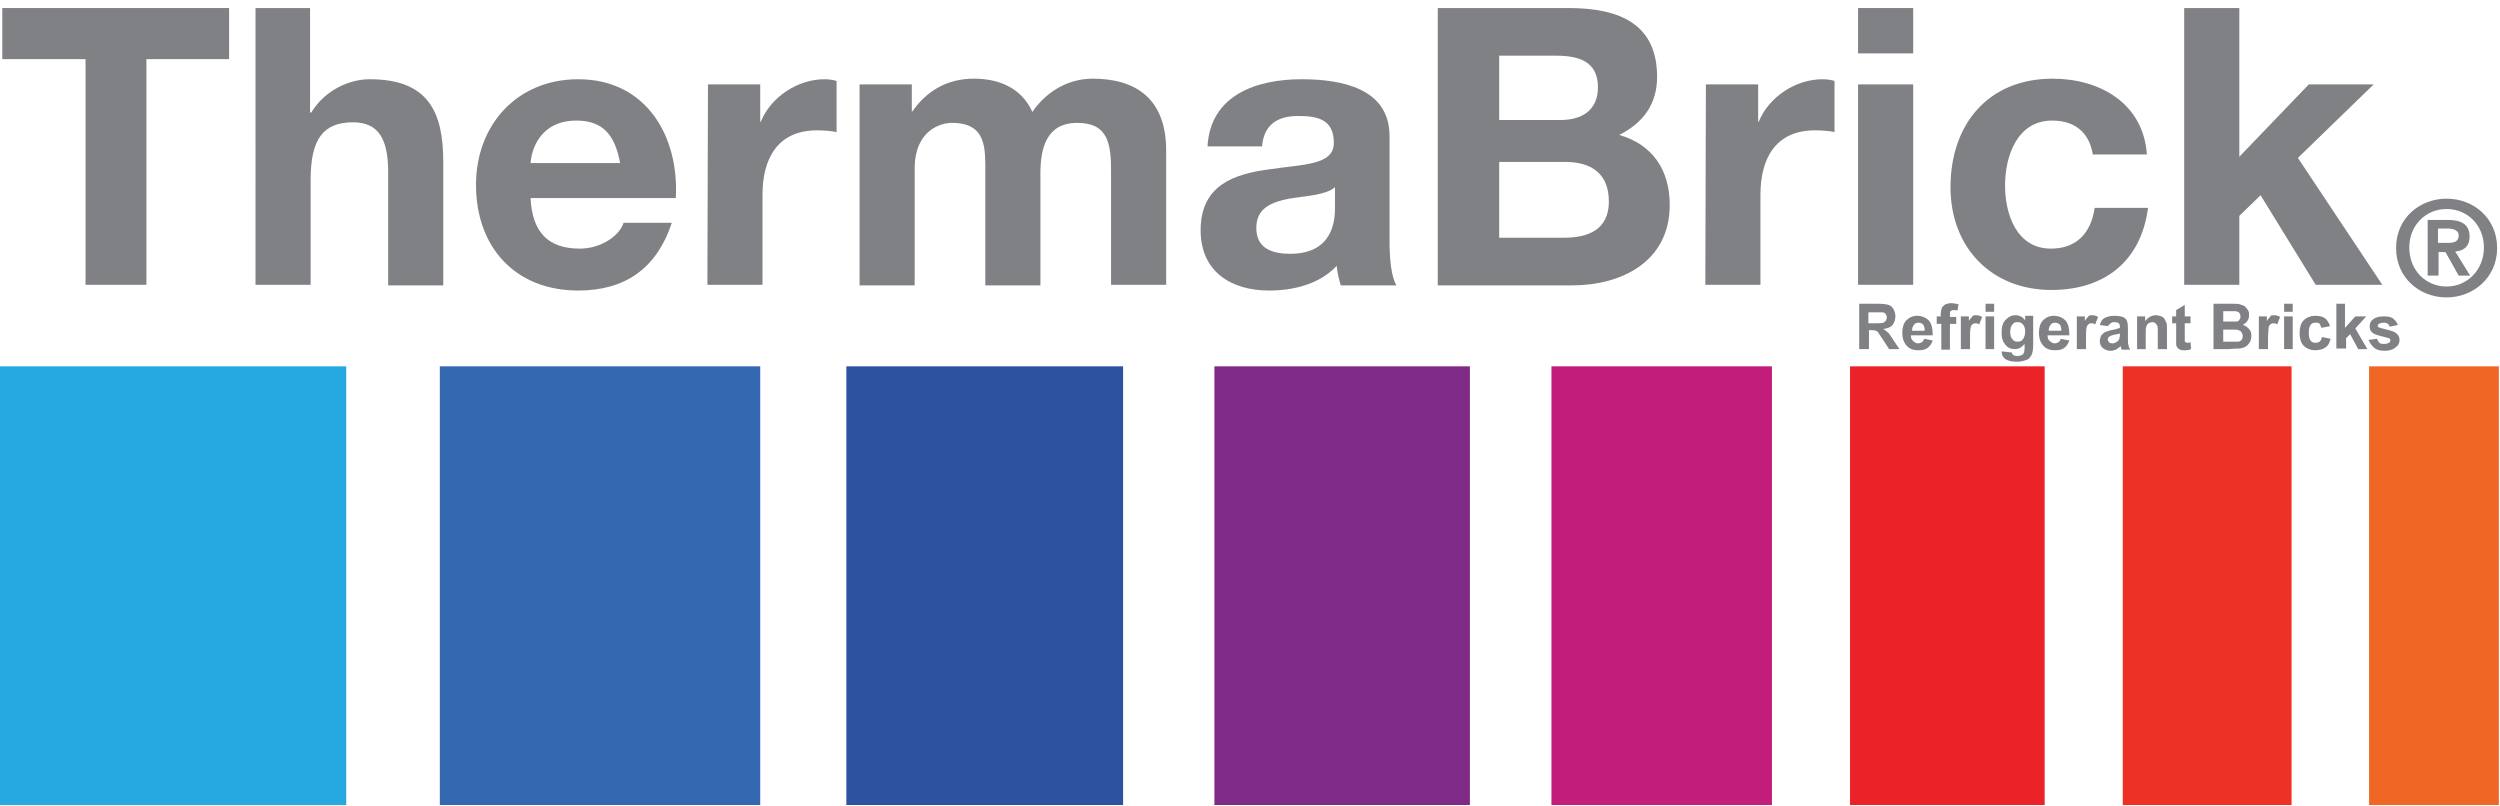
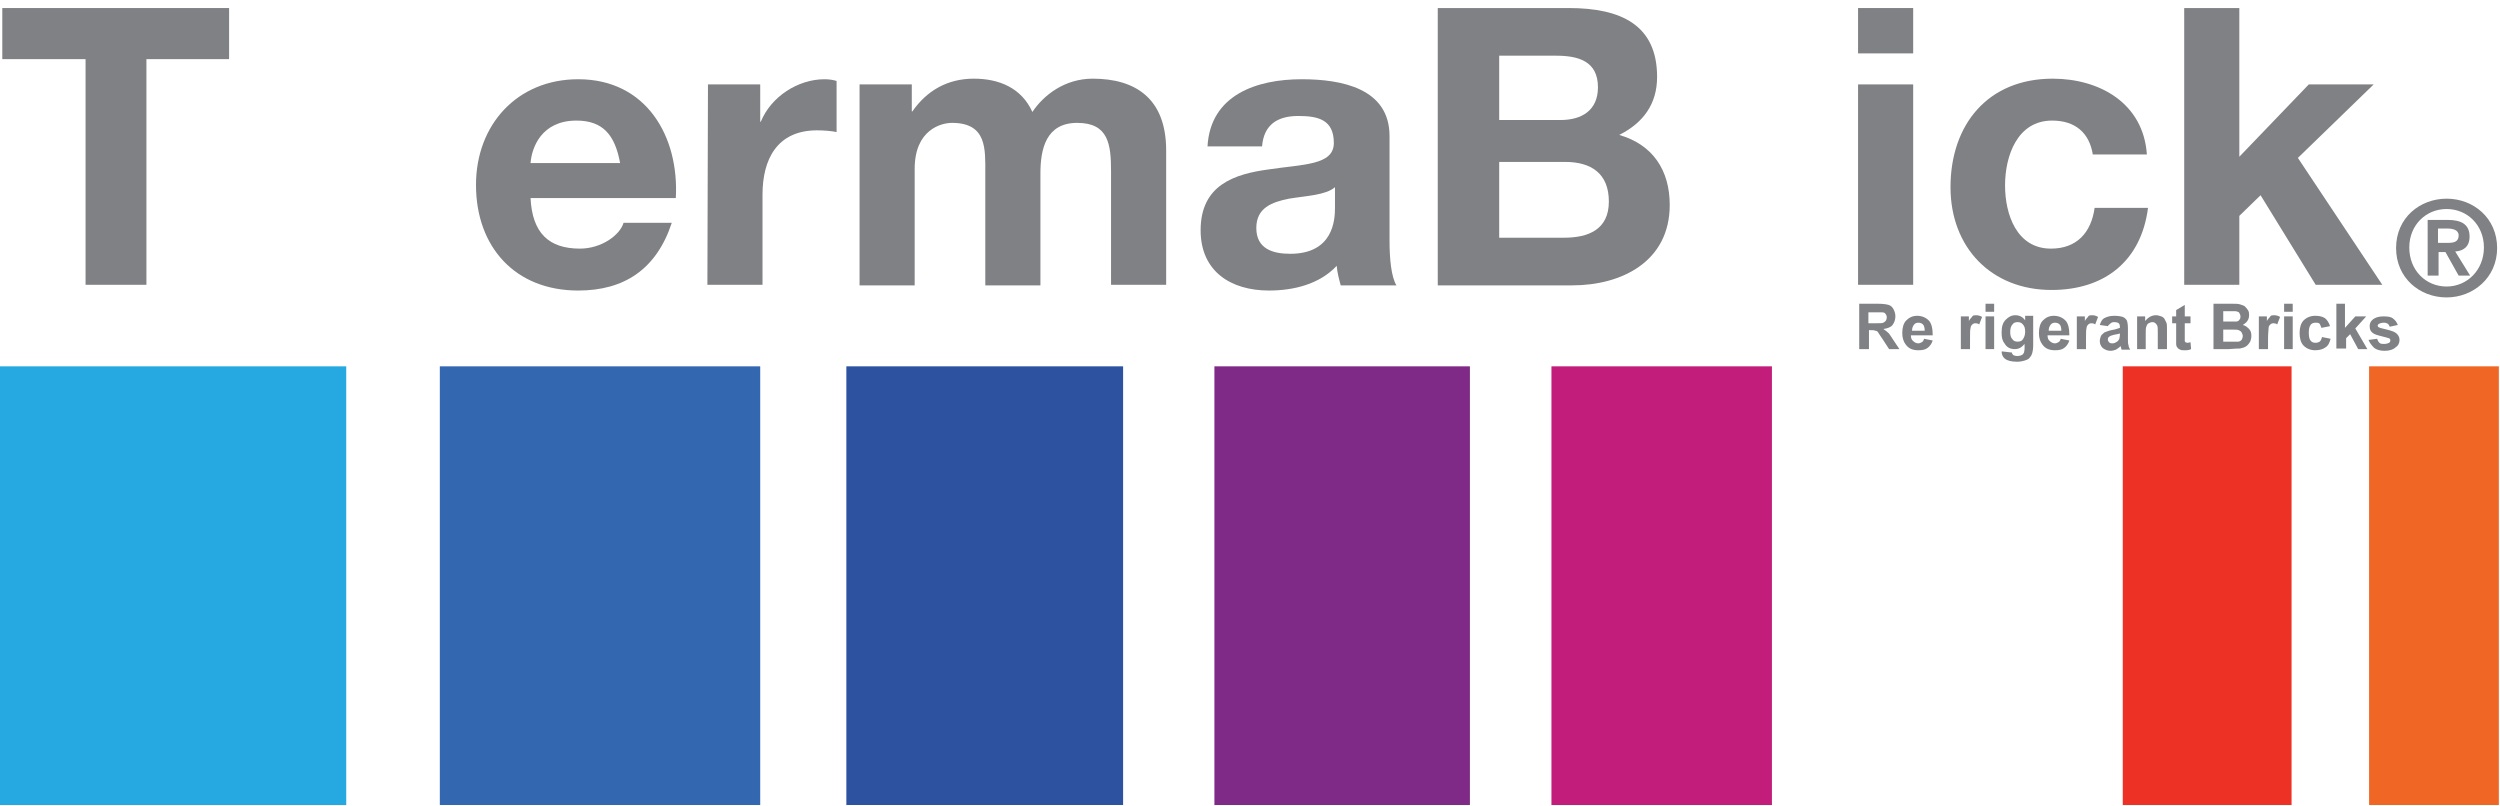
<svg xmlns="http://www.w3.org/2000/svg" version="1.1" id="Layer_1" x="0px" y="0px" width="435.4px" height="140.3px" viewBox="0 0 435.4 140.3" style="enable-background:new 0 0 435.4 140.3;" xml:space="preserve">
  <style type="text/css">
	.st0{fill:#26A9E0;}
	.st1{fill:#3368B0;}
	.st2{fill:#2C52A0;}
	.st3{fill:#7F2A87;}
	.st4{fill:#C31D7B;}
	.st5{fill:#EB2227;}
	.st6{fill:#ED3225;}
	.st7{fill:#F06624;}
	.st8{fill:#808184;}
	.st9{enable-background:new    ;}
</style>
  <rect y="63.8" class="st0" width="60.3" height="76.4" />
  <rect x="76.6" y="63.8" class="st1" width="55.8" height="76.4" />
  <rect x="147.4" y="63.8" class="st2" width="48.2" height="76.4" />
  <rect x="211.5" y="63.8" class="st3" width="44.5" height="76.4" />
  <rect x="270.2" y="63.8" class="st4" width="38.4" height="76.4" />
-   <rect x="322.2" y="63.8" class="st5" width="33.9" height="76.4" />
  <rect x="369.7" y="63.8" class="st6" width="29.4" height="76.4" />
  <rect x="412.6" y="63.8" class="st7" width="22.6" height="76.4" />
  <g>
    <g>
      <path class="st8" d="M14.9,10.3H0.4V1.4h39.5v8.9H25.5v39.3H14.9V10.3z" />
-       <path class="st8" d="M44.5,1.4H54v18.2h0.2c2.4-3.9,6.6-5.8,10.2-5.8c10.2,0,12.8,5.7,12.8,14.4v21.5h-9.6V29.9    c0-5.7-1.7-8.6-6.1-8.6c-5.2,0-7.4,2.9-7.4,10v18.3h-9.6C44.5,49.6,44.5,1.4,44.5,1.4z" />
      <path class="st8" d="M92.4,34.5c0.3,6.1,3.2,8.8,8.6,8.8c3.8,0,7-2.4,7.6-4.5h8.4c-2.7,8.2-8.4,11.8-16.3,11.8    c-11,0-17.8-7.6-17.8-18.4c0-10.5,7.2-18.4,17.8-18.4c11.9,0,17.6,10,17,20.7H92.4z M108,28.4c-0.9-4.9-3-7.4-7.6-7.4    c-6.1,0-7.8,4.7-8,7.4H108z" />
      <path class="st8" d="M123.3,14.7h9.1v6.5h0.1c1.8-4.4,6.5-7.4,11.1-7.4c0.7,0,1.5,0.1,2.1,0.3V23c-0.9-0.2-2.3-0.3-3.4-0.3    c-7,0-9.5,5.1-9.5,11.2v15.7h-9.6L123.3,14.7L123.3,14.7z" />
      <path class="st8" d="M149.8,14.7h9v4.7h0.1c2.5-3.6,6.1-5.7,10.7-5.7c4.4,0,8.3,1.6,10.2,5.8c2-3,5.7-5.8,10.5-5.8    c7.4,0,12.8,3.4,12.8,12.5v23.4h-9.6V29.9c0-4.7-0.4-8.5-5.9-8.5c-5.4,0-6.4,4.5-6.4,8.8v19.5h-9.6V30.1c0-4.1,0.3-8.7-5.8-8.7    c-1.9,0-6.5,1.2-6.5,8v20.3h-9.6v-35H149.8z" />
      <path class="st8" d="M210.3,25.5c0.5-9,8.6-11.7,16.4-11.7c7,0,15.3,1.6,15.3,9.9v18.2c0,3.2,0.3,6.3,1.2,7.8h-9.7    c-0.3-1.1-0.6-2.2-0.7-3.4c-3,3.2-7.5,4.3-11.8,4.3c-6.6,0-11.9-3.3-11.9-10.5c0-7.9,5.9-9.8,11.9-10.6c5.9-0.9,11.3-0.7,11.3-4.6    c0-4.1-2.8-4.7-6.2-4.7c-3.6,0-6,1.5-6.3,5.3C219.8,25.5,210.3,25.5,210.3,25.5z M232.5,32.6c-1.6,1.4-5,1.5-8,2    c-3,0.6-5.7,1.6-5.7,5.1c0,3.6,2.8,4.5,5.9,4.5c7.5,0,7.8-5.9,7.8-8V32.6z" />
      <path class="st8" d="M250.5,1.4h22.7c9.2,0,15.4,3,15.4,12c0,4.7-2.4,8-6.6,10.1c5.9,1.7,8.8,6.2,8.8,12.2c0,9.8-8.3,14-17,14    h-23.4V1.4H250.5z M261.1,20.9h10.7c3.7,0,6.5-1.7,6.5-5.7c0-4.6-3.5-5.5-7.3-5.5h-9.9L261.1,20.9L261.1,20.9z M261.1,41.4h11.3    c4.2,0,7.8-1.4,7.8-6.3s-3.1-6.9-7.6-6.9h-11.5L261.1,41.4L261.1,41.4z" />
-       <path class="st8" d="M297.1,14.7h9.1v6.5h0.1c1.8-4.4,6.5-7.4,11.1-7.4c0.7,0,1.5,0.1,2.1,0.3V23c-0.9-0.2-2.3-0.3-3.4-0.3    c-7,0-9.5,5.1-9.5,11.2v15.7H297L297.1,14.7L297.1,14.7z" />
      <path class="st8" d="M333.2,9.3h-9.6V1.4h9.6V9.3z M323.6,14.7h9.6v34.9h-9.6V14.7z" />
      <path class="st8" d="M364.5,27c-0.6-3.9-3.1-6-7.1-6c-6.1,0-8.2,6.2-8.2,11.3c0,5,2,11,8,11c4.5,0,7-2.8,7.6-7.1h9.3    c-1.2,9.3-7.6,14.3-16.8,14.3c-10.5,0-17.6-7.4-17.6-17.9c0-10.9,6.5-18.9,17.8-18.9c8.2,0,15.8,4.3,16.4,13.2h-9.4V27z" />
      <path class="st8" d="M380.4,1.4h9.6v25.9l12.1-12.6h11.3l-13.2,12.8l14.7,22.1h-11.6L393.7,34l-3.7,3.6v12h-9.6V1.4z" />
    </g>
    <g>
      <path class="st8" d="M426.1,34.6c4.7,0,8.8,3.4,8.8,8.6s-4.2,8.6-8.8,8.6c-4.7,0-8.8-3.4-8.8-8.6    C417.3,37.9,421.5,34.6,426.1,34.6z M426.1,49.9c3.6,0,6.5-2.9,6.5-6.8s-2.9-6.7-6.5-6.7s-6.5,2.8-6.5,6.7    C419.6,47.1,422.5,49.9,426.1,49.9z M422.7,38.3h3.6c2.4,0,3.8,0.8,3.8,2.9c0,1.8-1.1,2.5-2.5,2.6l2.6,4.2h-2l-2.3-4.1h-1.2V48    h-1.9v-9.7H422.7z M424.6,42.3h1.7c1.1,0,1.9-0.2,1.9-1.3c0-1-1.1-1.2-2-1.2h-1.6V42.3z" />
    </g>
  </g>
  <g class="st9">
    <path class="st8" d="M323.8,60.8v-7.9h3.3c0.8,0,1.5,0.1,1.8,0.2c0.4,0.1,0.7,0.4,0.9,0.8s0.3,0.8,0.3,1.2c0,0.6-0.2,1.1-0.5,1.5   c-0.3,0.4-0.9,0.6-1.6,0.7c0.3,0.2,0.6,0.4,0.9,0.7c0.2,0.2,0.5,0.7,0.9,1.3l1,1.5H329l-1.1-1.7c-0.4-0.6-0.7-1-0.8-1.2   s-0.3-0.3-0.5-0.3c-0.2-0.1-0.4-0.1-0.8-0.1h-0.3v3.3H323.8z M325.4,56.3h1.2c0.8,0,1.2,0,1.4-0.1s0.3-0.2,0.4-0.3s0.2-0.4,0.2-0.6   c0-0.3-0.1-0.5-0.2-0.6c-0.1-0.2-0.3-0.3-0.6-0.3c-0.1,0-0.5,0-1.2,0h-1.2V56.3z" />
    <path class="st8" d="M335.1,59l1.5,0.3c-0.2,0.6-0.5,1-0.9,1.3s-0.9,0.4-1.6,0.4c-1,0-1.7-0.3-2.2-1c-0.4-0.5-0.6-1.2-0.6-2   c0-0.9,0.2-1.7,0.7-2.2s1.1-0.8,1.9-0.8c0.8,0,1.5,0.3,2,0.8s0.7,1.4,0.7,2.6h-3.8c0,0.4,0.1,0.8,0.4,1c0.2,0.2,0.5,0.4,0.9,0.4   c0.2,0,0.4-0.1,0.6-0.2S335,59.3,335.1,59z M335.2,57.5c0-0.4-0.1-0.8-0.3-1s-0.5-0.3-0.8-0.3c-0.3,0-0.6,0.1-0.8,0.4   s-0.3,0.6-0.3,1H335.2z" />
-     <path class="st8" d="M337.2,55.1h0.8v-0.4c0-0.5,0.1-0.8,0.2-1.1c0.1-0.2,0.3-0.4,0.6-0.6c0.3-0.1,0.6-0.2,1-0.2   c0.4,0,0.9,0.1,1.3,0.2l-0.2,1.1c-0.2-0.1-0.5-0.1-0.7-0.1c-0.2,0-0.4,0.1-0.5,0.2c-0.1,0.1-0.1,0.3-0.1,0.6v0.4h1.1v1.2h-1.1v4.5   h-1.5v-4.5h-0.8V55.1z" />
    <path class="st8" d="M343,60.8h-1.5v-5.7h1.4v0.8c0.2-0.4,0.5-0.6,0.6-0.8s0.4-0.2,0.7-0.2c0.3,0,0.7,0.1,1,0.3l-0.5,1.3   c-0.3-0.2-0.5-0.2-0.7-0.2c-0.2,0-0.4,0.1-0.5,0.2c-0.1,0.1-0.3,0.3-0.3,0.6c-0.1,0.3-0.1,0.9-0.1,1.9V60.8z" />
    <path class="st8" d="M345.8,54.3v-1.4h1.5v1.4H345.8z M345.8,60.8v-5.7h1.5v5.7H345.8z" />
    <path class="st8" d="M348.7,61.2l1.7,0.2c0,0.2,0.1,0.3,0.2,0.4c0.1,0.1,0.4,0.2,0.7,0.2c0.4,0,0.7-0.1,0.9-0.2   c0.1-0.1,0.2-0.2,0.3-0.4c0-0.1,0.1-0.4,0.1-0.7v-0.8c-0.5,0.6-1,0.9-1.7,0.9c-0.8,0-1.4-0.3-1.8-1c-0.4-0.5-0.5-1.1-0.5-1.9   c0-1,0.2-1.7,0.7-2.2c0.5-0.5,1-0.8,1.7-0.8c0.7,0,1.3,0.3,1.7,0.9v-0.8h1.4v5.1c0,0.7-0.1,1.2-0.2,1.5s-0.3,0.6-0.5,0.8   c-0.2,0.2-0.5,0.3-0.8,0.4c-0.3,0.1-0.8,0.2-1.3,0.2c-1,0-1.7-0.2-2.1-0.5s-0.6-0.8-0.6-1.3C348.7,61.3,348.7,61.2,348.7,61.2z    M350.1,57.8c0,0.6,0.1,1,0.4,1.3c0.2,0.3,0.5,0.4,0.9,0.4c0.4,0,0.7-0.1,0.9-0.4s0.4-0.7,0.4-1.3c0-0.6-0.1-1-0.4-1.3   c-0.2-0.3-0.6-0.4-0.9-0.4c-0.4,0-0.7,0.1-0.9,0.4C350.2,56.8,350.1,57.3,350.1,57.8z" />
    <path class="st8" d="M358.9,59l1.5,0.3c-0.2,0.6-0.5,1-0.9,1.3c-0.4,0.3-0.9,0.4-1.6,0.4c-1,0-1.7-0.3-2.2-1   c-0.4-0.5-0.6-1.2-0.6-2c0-0.9,0.2-1.7,0.7-2.2s1.1-0.8,1.9-0.8c0.8,0,1.5,0.3,2,0.8s0.7,1.4,0.7,2.6h-3.8c0,0.4,0.1,0.8,0.4,1   c0.2,0.2,0.5,0.4,0.9,0.4c0.2,0,0.4-0.1,0.6-0.2S358.8,59.3,358.9,59z M359,57.5c0-0.4-0.1-0.8-0.3-1s-0.5-0.3-0.8-0.3   c-0.3,0-0.6,0.1-0.8,0.4s-0.3,0.6-0.3,1H359z" />
    <path class="st8" d="M363.2,60.8h-1.5v-5.7h1.4v0.8c0.2-0.4,0.5-0.6,0.6-0.8s0.4-0.2,0.7-0.2c0.3,0,0.7,0.1,1,0.3l-0.5,1.3   c-0.3-0.2-0.5-0.2-0.7-0.2c-0.2,0-0.4,0.1-0.5,0.2c-0.1,0.1-0.3,0.3-0.3,0.6c-0.1,0.3-0.1,0.9-0.1,1.9V60.8z" />
    <path class="st8" d="M367.1,56.8l-1.4-0.2c0.2-0.6,0.4-1,0.8-1.2s0.9-0.4,1.7-0.4c0.7,0,1.2,0.1,1.5,0.2s0.6,0.4,0.7,0.6   c0.1,0.2,0.2,0.7,0.2,1.4l0,1.8c0,0.5,0,0.9,0.1,1.1c0,0.2,0.1,0.5,0.3,0.8h-1.5c0-0.1-0.1-0.2-0.1-0.4c0-0.1,0-0.1-0.1-0.2   c-0.3,0.3-0.5,0.4-0.8,0.6c-0.3,0.1-0.6,0.2-0.9,0.2c-0.6,0-1-0.2-1.4-0.5c-0.3-0.3-0.5-0.7-0.5-1.2c0-0.3,0.1-0.6,0.2-0.9   c0.2-0.3,0.4-0.4,0.6-0.6c0.3-0.1,0.7-0.3,1.2-0.4c0.7-0.1,1.2-0.3,1.5-0.4v-0.2c0-0.3-0.1-0.5-0.2-0.6c-0.1-0.1-0.4-0.2-0.8-0.2   c-0.3,0-0.5,0.1-0.6,0.2S367.2,56.6,367.1,56.8z M369.1,58.1c-0.2,0.1-0.5,0.1-0.9,0.2c-0.4,0.1-0.7,0.2-0.8,0.3   c-0.2,0.1-0.3,0.3-0.3,0.5c0,0.2,0.1,0.4,0.2,0.5c0.2,0.2,0.4,0.2,0.6,0.2c0.3,0,0.5-0.1,0.8-0.3c0.2-0.1,0.3-0.3,0.4-0.5   c0-0.1,0.1-0.4,0.1-0.7V58.1z" />
    <path class="st8" d="M377.3,60.8h-1.5v-2.9c0-0.6,0-1-0.1-1.2s-0.2-0.3-0.3-0.4c-0.1-0.1-0.3-0.2-0.5-0.2c-0.3,0-0.5,0.1-0.7,0.2   c-0.2,0.1-0.3,0.3-0.4,0.6c-0.1,0.2-0.1,0.7-0.1,1.3v2.6h-1.5v-5.7h1.4v0.8c0.5-0.6,1.1-1,1.9-1c0.3,0,0.6,0.1,0.9,0.2   c0.3,0.1,0.5,0.3,0.6,0.5c0.1,0.2,0.2,0.4,0.3,0.6c0.1,0.2,0.1,0.6,0.1,1V60.8z" />
    <path class="st8" d="M381.5,55.1v1.2h-1v2.3c0,0.5,0,0.7,0,0.8c0,0.1,0.1,0.1,0.1,0.2c0.1,0,0.2,0.1,0.3,0.1c0.1,0,0.3,0,0.6-0.1   l0.1,1.2c-0.4,0.2-0.7,0.2-1.2,0.2c-0.3,0-0.5,0-0.7-0.1c-0.2-0.1-0.4-0.2-0.5-0.4c-0.1-0.1-0.2-0.3-0.2-0.6c0-0.2,0-0.5,0-1.1   v-2.5h-0.7v-1.2h0.7V54l1.5-0.9v2H381.5z" />
    <path class="st8" d="M385.6,52.9h3.1c0.6,0,1.1,0,1.4,0.1s0.6,0.2,0.8,0.3c0.2,0.2,0.4,0.4,0.6,0.7c0.2,0.3,0.2,0.6,0.2,0.9   c0,0.4-0.1,0.7-0.3,1s-0.5,0.5-0.8,0.7c0.5,0.1,0.8,0.4,1.1,0.7s0.4,0.7,0.4,1.2c0,0.4-0.1,0.7-0.2,1c-0.2,0.3-0.4,0.6-0.7,0.8   c-0.3,0.2-0.6,0.3-1.1,0.4c-0.3,0-0.9,0-1.9,0.1h-2.7V52.9z M387.2,54.2v1.8h1c0.6,0,1,0,1.2,0c0.3,0,0.5-0.1,0.6-0.3   c0.2-0.2,0.2-0.4,0.2-0.6c0-0.2-0.1-0.4-0.2-0.6c-0.1-0.2-0.3-0.2-0.6-0.3c-0.2,0-0.6,0-1.4,0H387.2z M387.2,57.4v2.1h1.5   c0.6,0,0.9,0,1.1,0c0.2,0,0.4-0.1,0.6-0.3c0.1-0.2,0.2-0.4,0.2-0.7c0-0.2-0.1-0.4-0.2-0.6c-0.1-0.2-0.3-0.3-0.5-0.4   s-0.7-0.1-1.4-0.1H387.2z" />
    <path class="st8" d="M394.9,60.8h-1.5v-5.7h1.4v0.8c0.2-0.4,0.5-0.6,0.6-0.8s0.4-0.2,0.7-0.2c0.3,0,0.7,0.1,1,0.3l-0.5,1.3   c-0.3-0.2-0.5-0.2-0.7-0.2c-0.2,0-0.4,0.1-0.5,0.2s-0.3,0.3-0.3,0.6s-0.1,0.9-0.1,1.9V60.8z" />
    <path class="st8" d="M397.8,54.3v-1.4h1.5v1.4H397.8z M397.8,60.8v-5.7h1.5v5.7H397.8z" />
    <path class="st8" d="M405.8,56.8l-1.5,0.3c-0.1-0.3-0.2-0.5-0.3-0.7c-0.2-0.2-0.4-0.2-0.7-0.2c-0.4,0-0.7,0.1-0.9,0.4   s-0.3,0.7-0.3,1.3c0,0.7,0.1,1.2,0.3,1.4c0.2,0.3,0.5,0.4,0.9,0.4c0.3,0,0.5-0.1,0.7-0.2c0.2-0.2,0.3-0.4,0.4-0.8l1.5,0.3   c-0.2,0.7-0.4,1.2-0.9,1.5c-0.4,0.3-1,0.5-1.8,0.5c-0.8,0-1.5-0.3-2-0.8c-0.5-0.5-0.7-1.3-0.7-2.2c0-0.9,0.2-1.7,0.7-2.2   s1.2-0.8,2-0.8c0.7,0,1.2,0.1,1.7,0.4C405.3,55.7,405.6,56.2,405.8,56.8z" />
    <path class="st8" d="M406.9,60.8v-7.9h1.5v4.2l1.8-2h1.9l-1.9,2.1l2.1,3.6h-1.6l-1.4-2.6l-0.7,0.7v1.8H406.9z" />
    <path class="st8" d="M412.5,59.2l1.5-0.2c0.1,0.3,0.2,0.5,0.4,0.7c0.2,0.2,0.5,0.2,0.8,0.2c0.4,0,0.7-0.1,0.9-0.2   c0.1-0.1,0.2-0.2,0.2-0.4c0-0.1,0-0.2-0.1-0.3c-0.1-0.1-0.2-0.1-0.5-0.2c-1.2-0.3-2-0.5-2.3-0.7c-0.5-0.3-0.7-0.7-0.7-1.3   c0-0.5,0.2-0.9,0.6-1.2s1-0.5,1.8-0.5c0.8,0,1.4,0.1,1.7,0.4c0.4,0.3,0.6,0.6,0.8,1.1l-1.4,0.3c-0.1-0.2-0.2-0.4-0.3-0.5   c-0.2-0.1-0.4-0.2-0.7-0.2c-0.4,0-0.7,0.1-0.9,0.2c-0.1,0.1-0.2,0.2-0.2,0.3c0,0.1,0,0.2,0.2,0.3c0.1,0.1,0.6,0.2,1.4,0.4   s1.4,0.4,1.7,0.7c0.3,0.3,0.5,0.6,0.5,1.1c0,0.5-0.2,1-0.7,1.3c-0.4,0.4-1.1,0.6-1.9,0.6c-0.8,0-1.4-0.2-1.8-0.5   C413,60.1,412.7,59.7,412.5,59.2z" />
  </g>
  <path class="st8" d="M60.3-59.7" />
</svg>